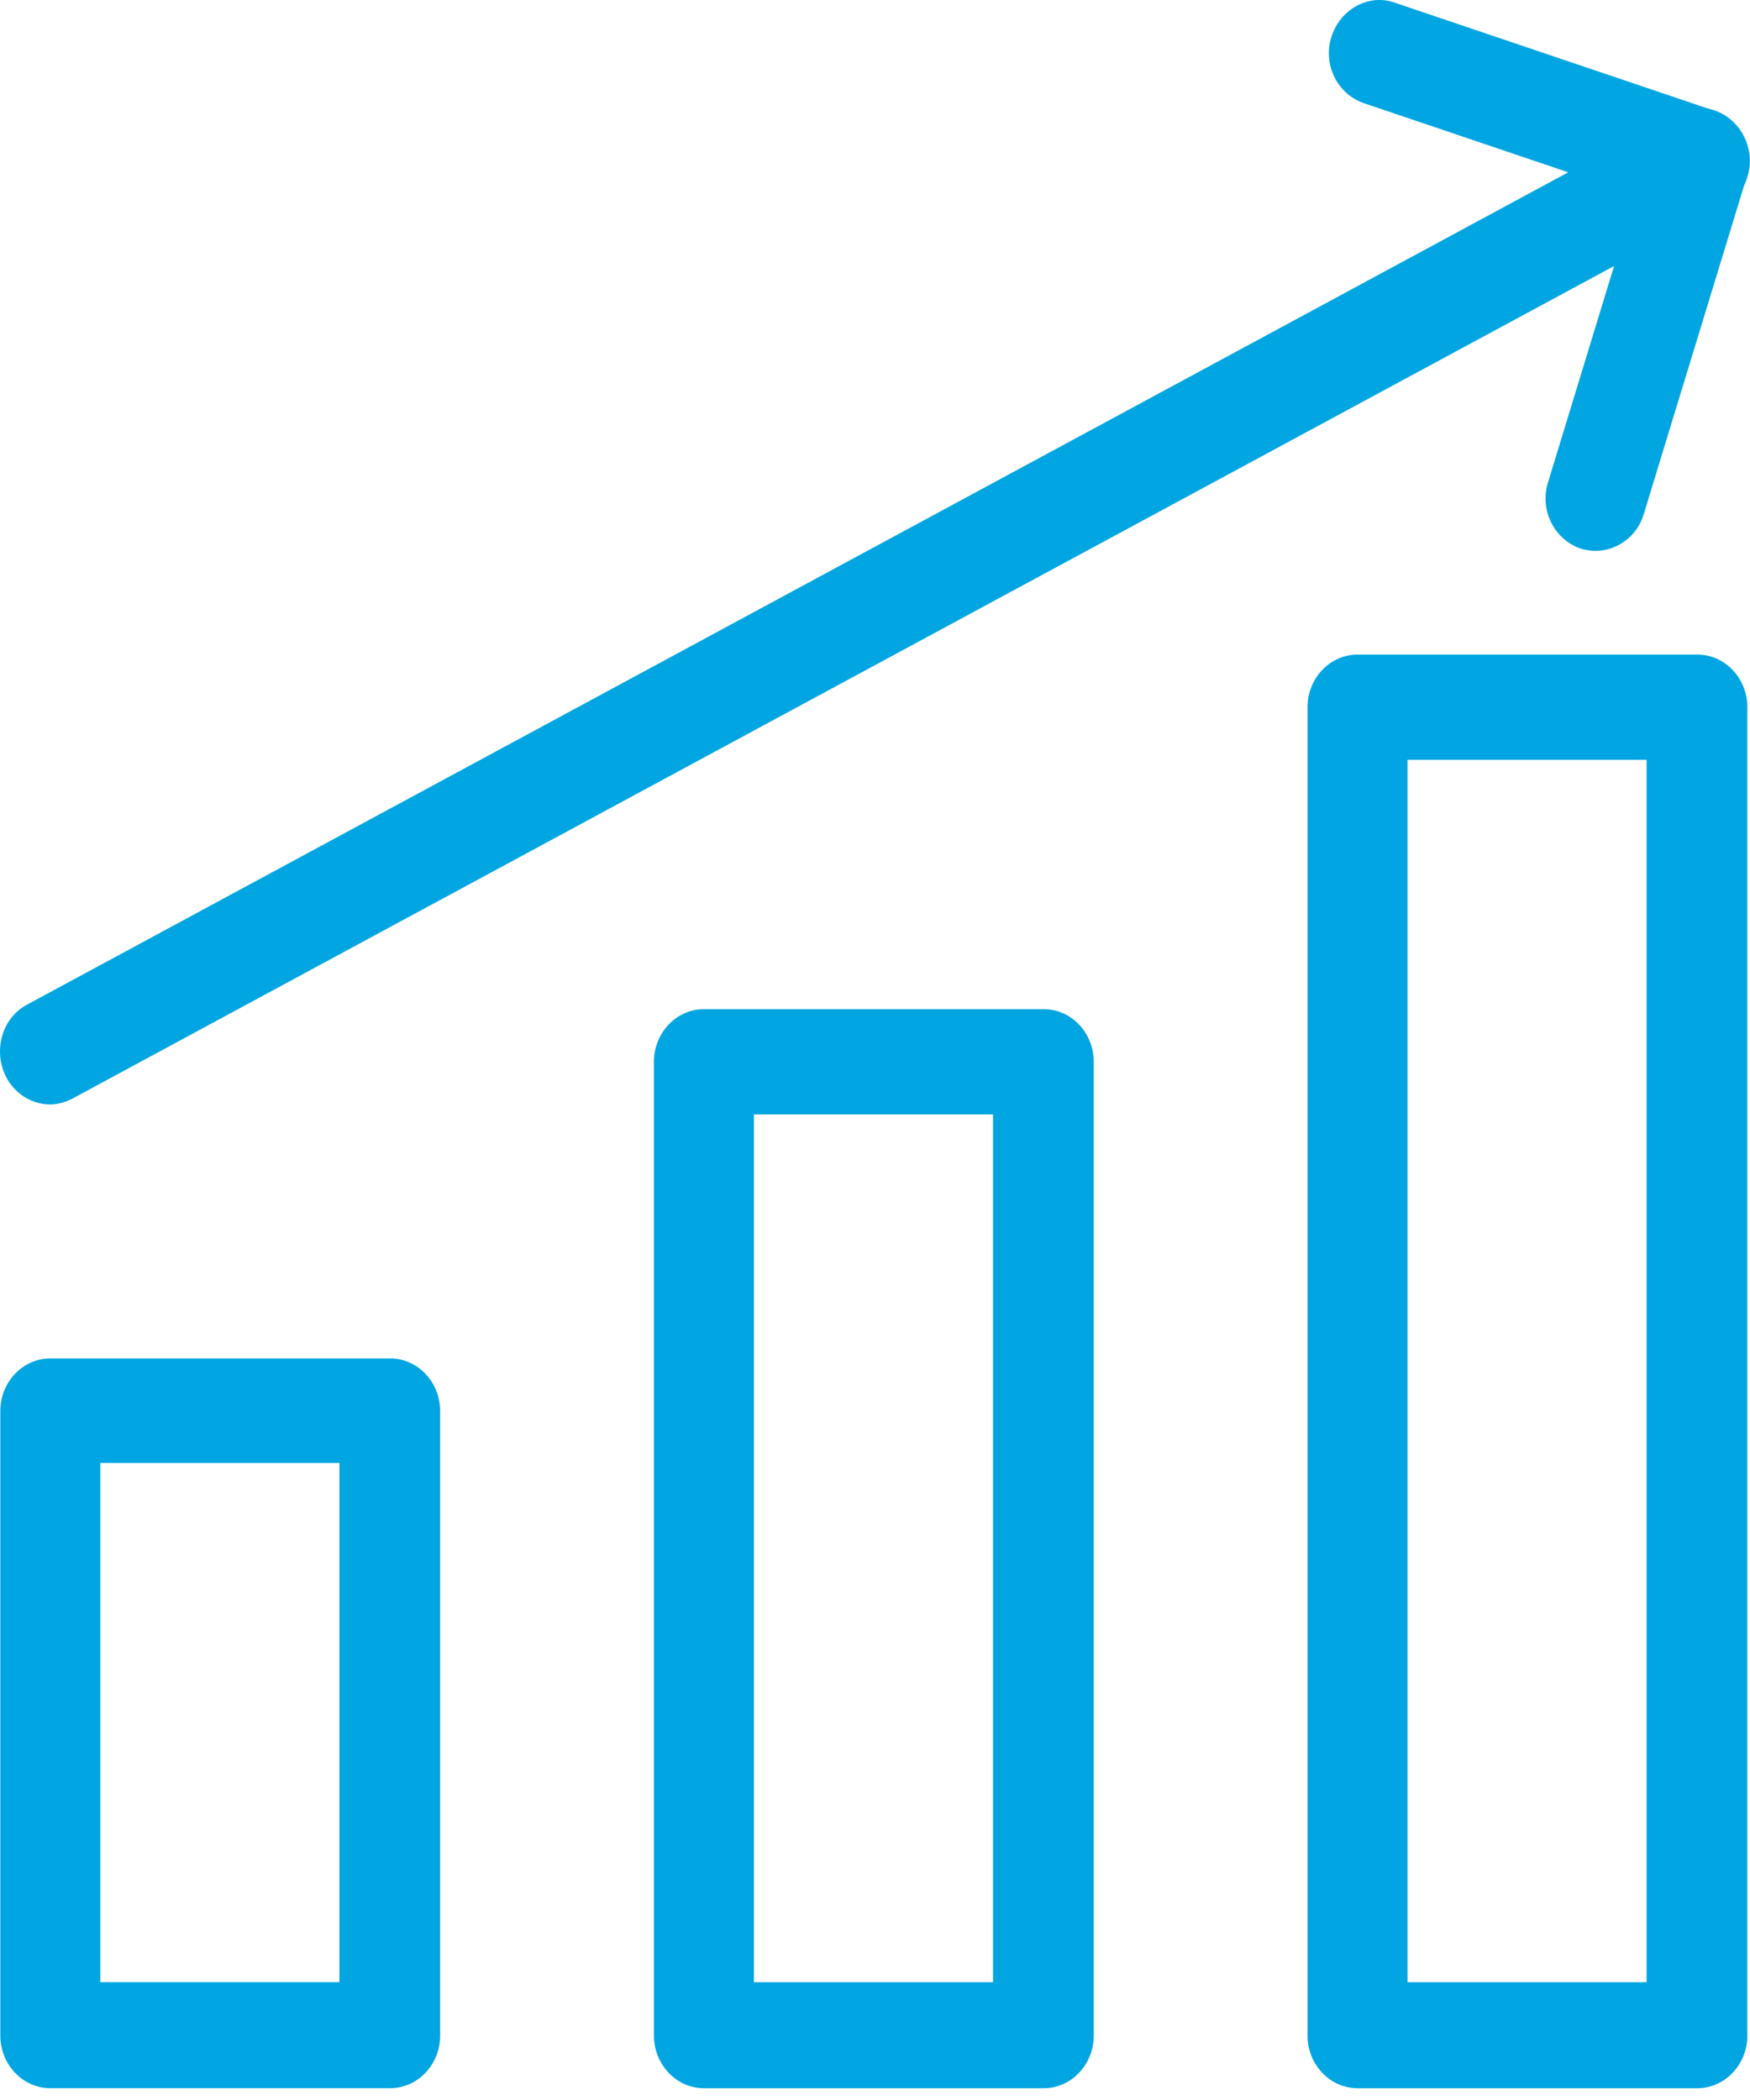
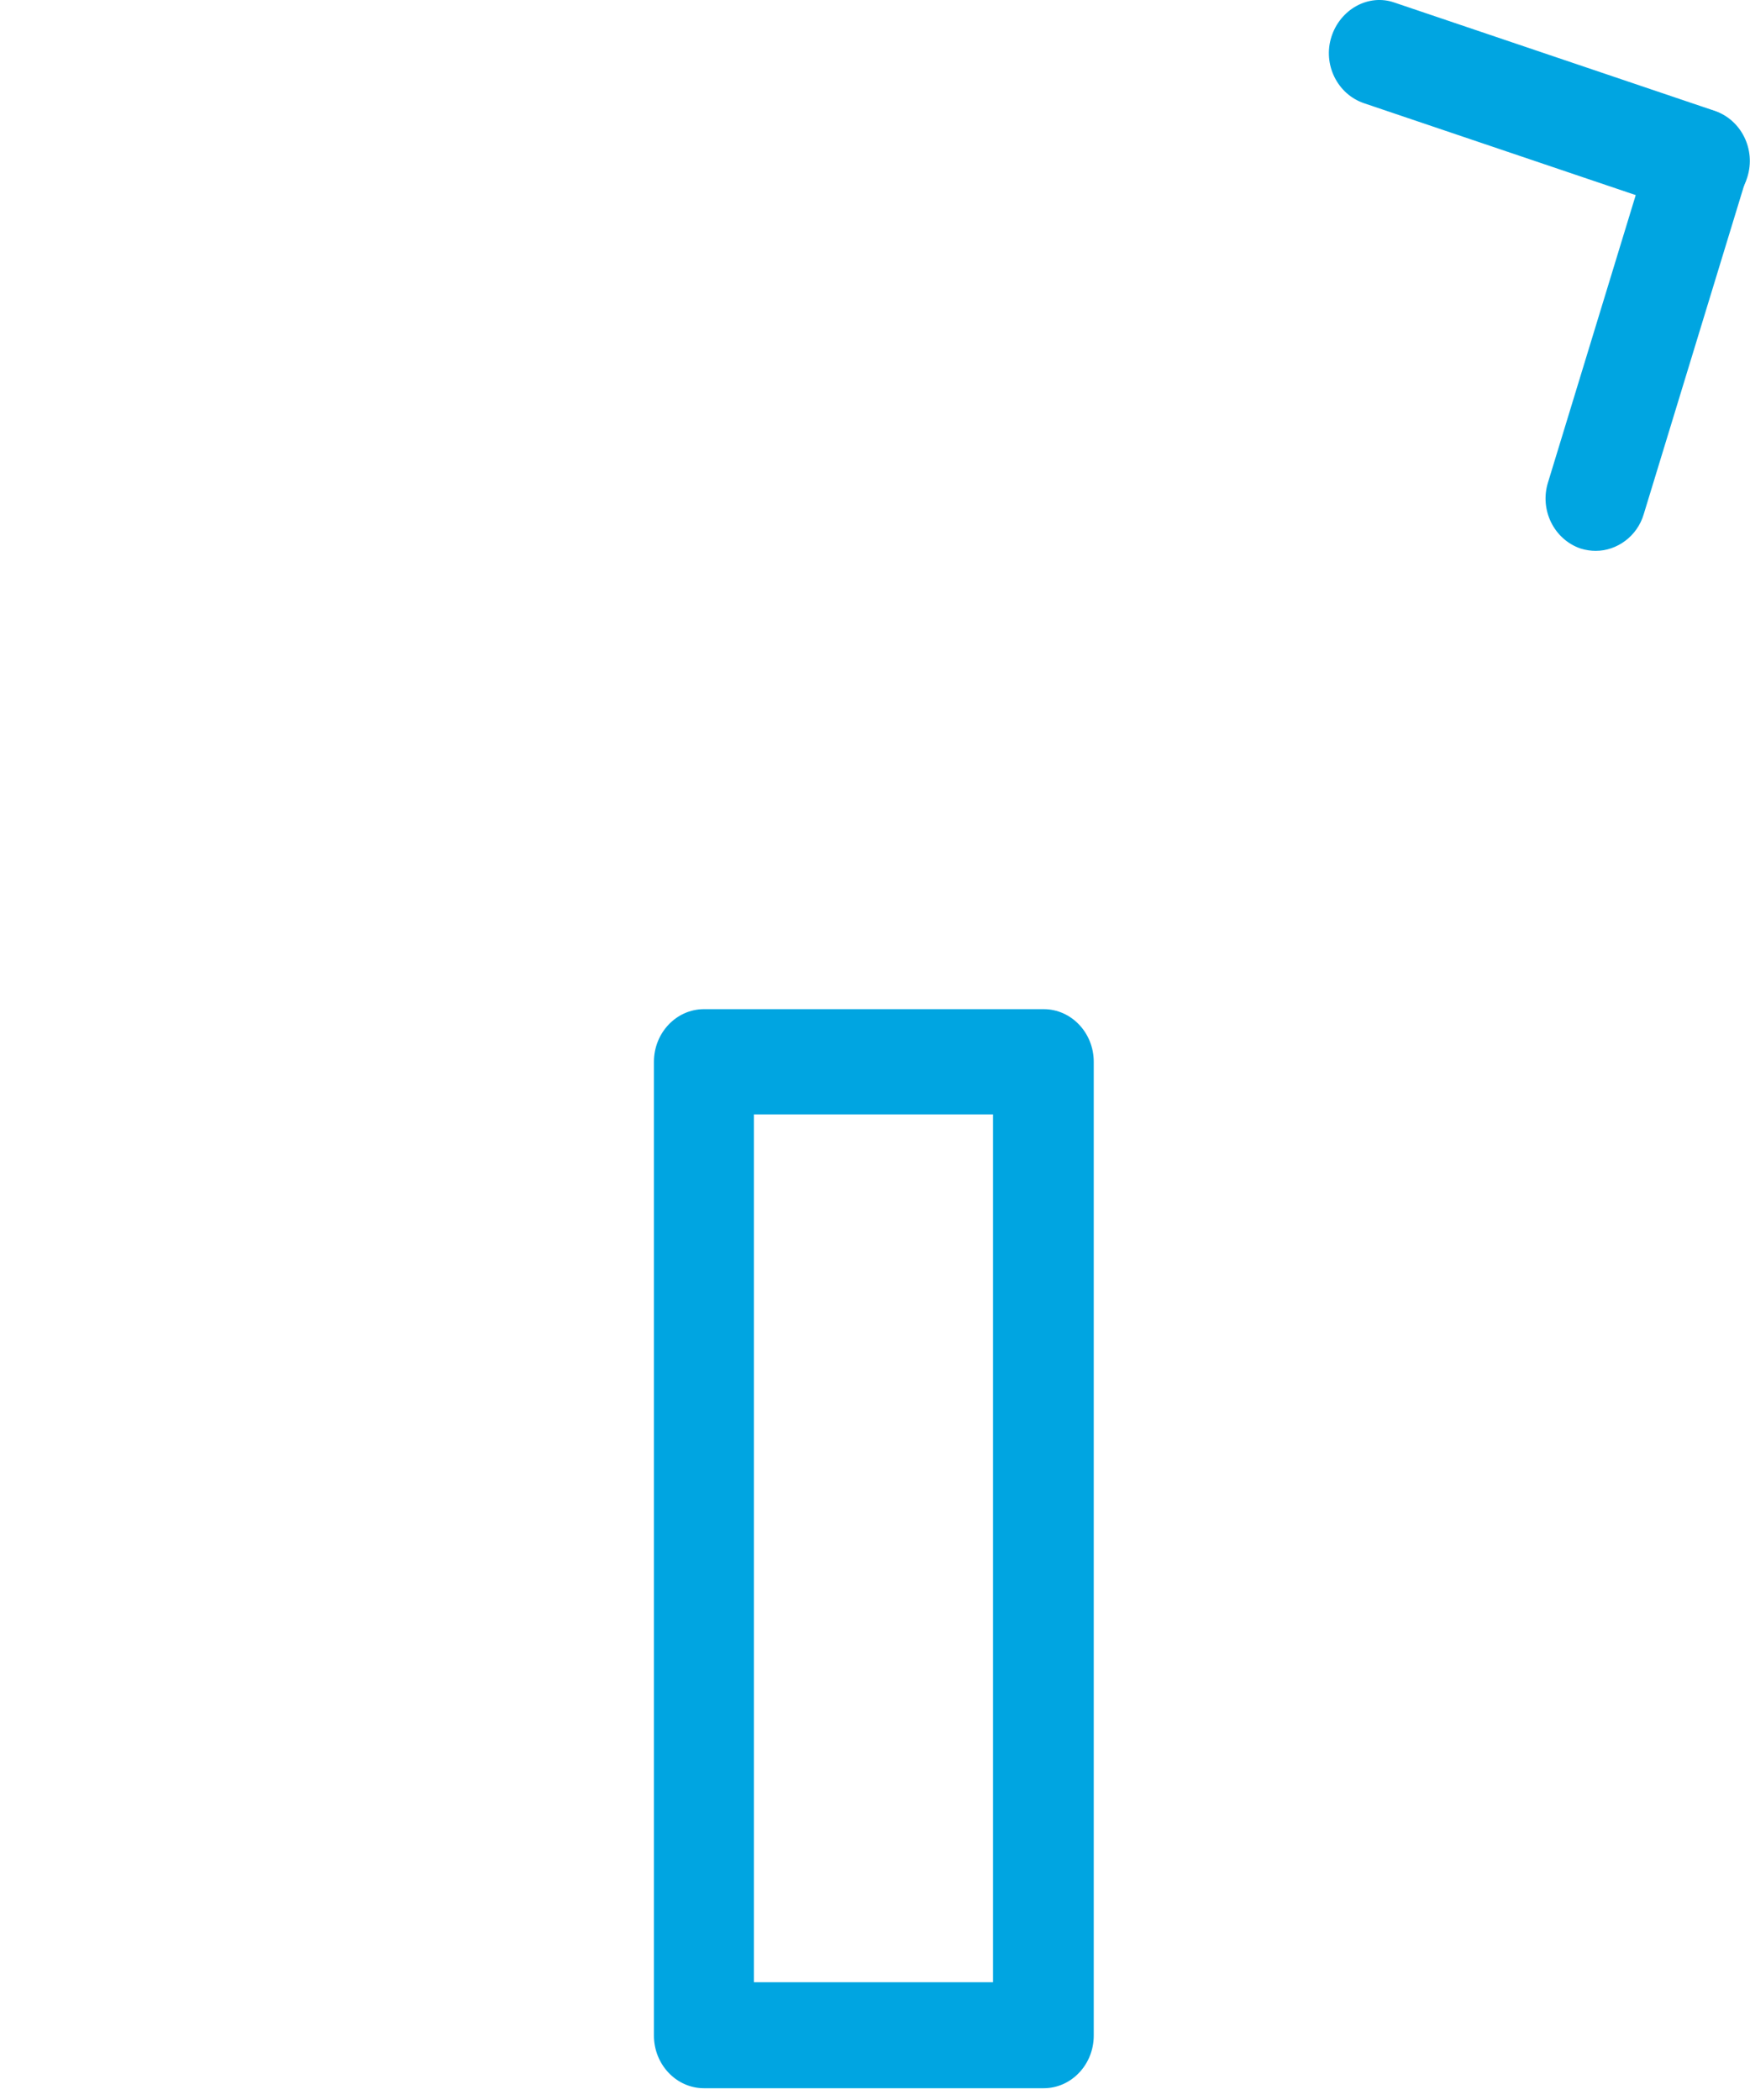
<svg xmlns="http://www.w3.org/2000/svg" fill="none" height="108" viewBox="0 0 90 108" width="90">
  <g fill="#00a5e1">
-     <path d="m20.065 107.393h-17.477c-1.416 0-2.571-1.216-2.571-2.706v-32.12c0-1.49 1.155-2.706 2.571-2.706h17.477c1.416 0 2.571 1.216 2.571 2.706v32.12c0 1.49-1.155 2.706-2.571 2.706zm-14.906-5.452h12.298v-26.707h-12.298z" />
-     <path d="m53.679 107.394h-17.477c-1.416 0-2.571-1.216-2.571-2.706v-50.082c0-1.49 1.155-2.706 2.571-2.706h17.477c1.416 0 2.571 1.216 2.571 2.706v50.082c0 1.49-1.155 2.706-2.571 2.706zm-14.906-5.452h12.297v-44.63h-12.297z" />
-     <path d="m87.292 107.394h-17.477c-1.416 0-2.571-1.216-2.571-2.707v-68.317c0-1.49 1.155-2.706 2.571-2.706h17.477c1.416 0 2.571 1.216 2.571 2.706v68.317c0 1.491-1.155 2.707-2.571 2.707zm-14.906-5.452h12.297v-62.866h-12.297z" />
+     <path d="m53.679 107.394h-17.477c-1.416 0-2.571-1.216-2.571-2.706v-50.082c0-1.49 1.155-2.706 2.571-2.706h17.477c1.416 0 2.571 1.216 2.571 2.706v50.082c0 1.49-1.155 2.706-2.571 2.706zm-14.906-5.452h12.297v-44.63h-12.297" />
    <path d="m82.075 28.33c-.261 0-.522-.039-.783-.118-1.379-.471-2.124-2-1.677-3.412l5.292-17.334c.447-1.451 1.901-2.235 3.242-1.765 1.379.471 2.124 2 1.677 3.412l-5.292 17.334c-.335 1.137-1.379 1.882-2.459 1.882z" />
    <path d="m87.403 10.996c-.261 0-.522-.039-.783-.118l-16.471-5.569c-1.379-.471-2.124-2-1.677-3.412.447-1.412 1.901-2.235 3.242-1.765l16.471 5.569c1.379.471 2.124 2 1.677 3.412-.335 1.137-1.379 1.882-2.459 1.882z" />
-     <path d="m2.588 56.802c-.932 0-1.863-.549-2.31-1.49-.634-1.333-.149-2.981 1.118-3.647l84.816-45.806c1.267-.706 2.832-.157 3.466 1.177.633 1.333.149 2.981-1.118 3.647l-84.816 45.806c-.373.196-.783.314-1.192.314z" />
  </g>
</svg>